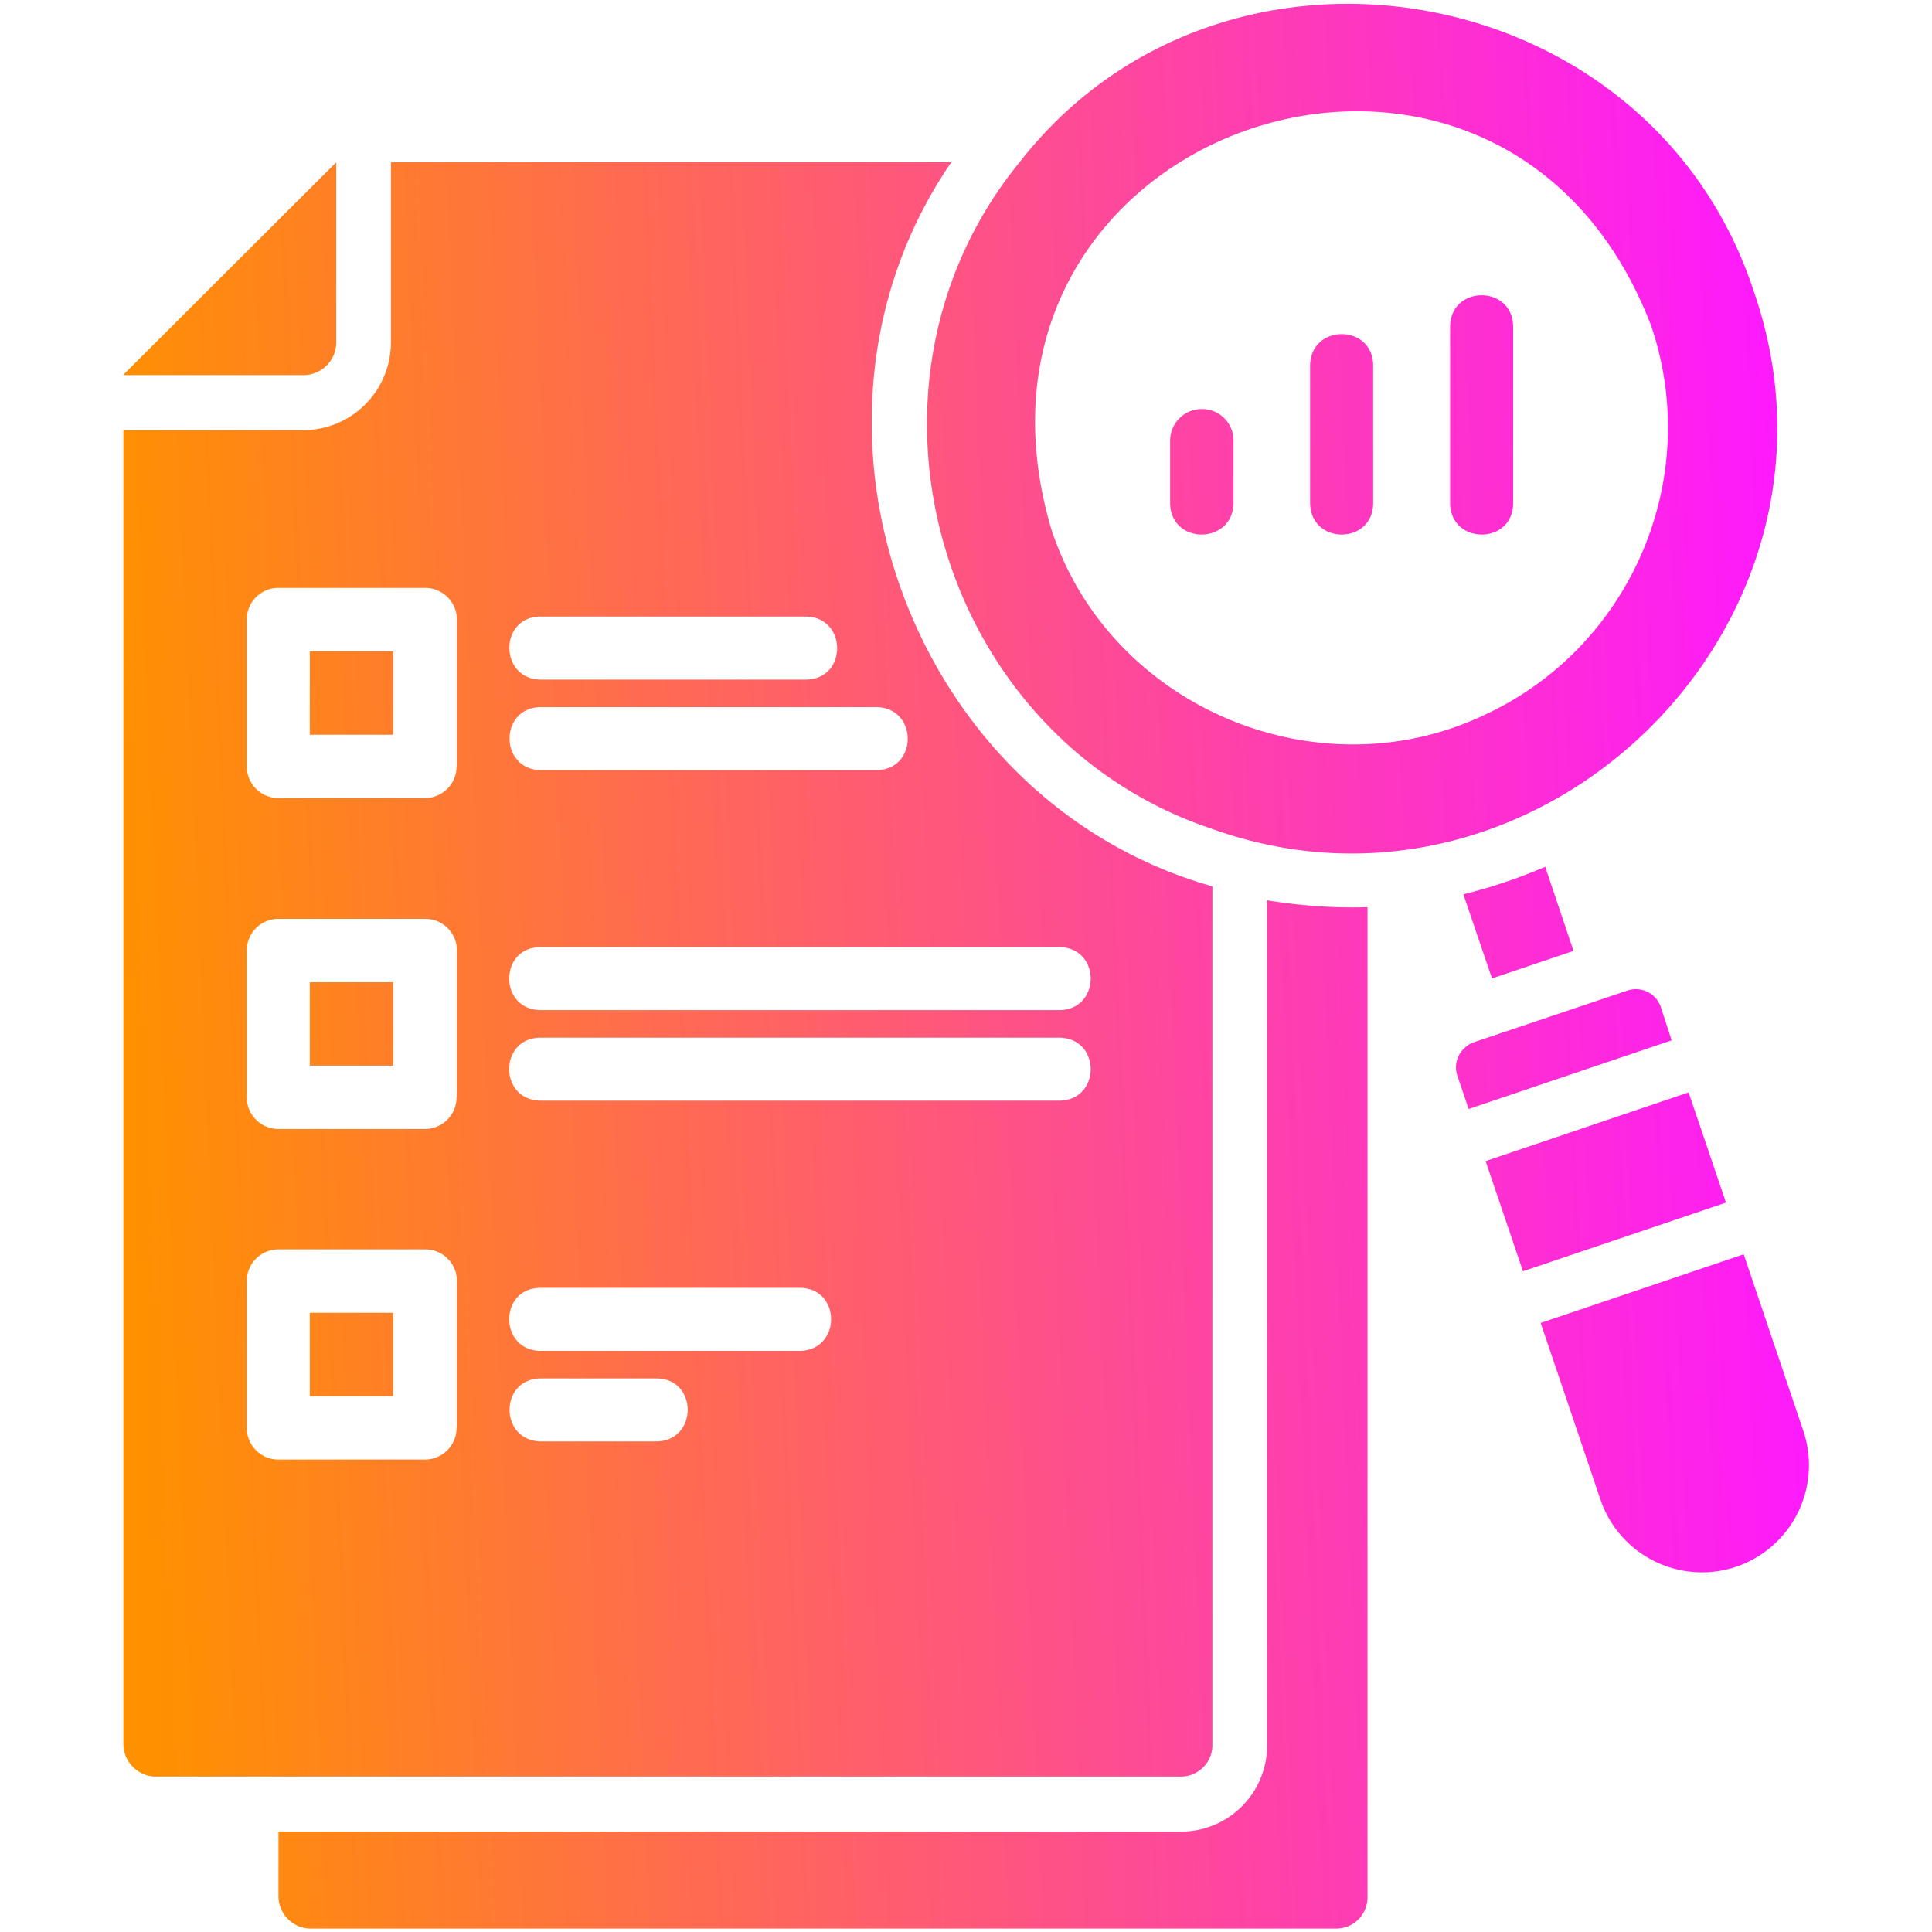
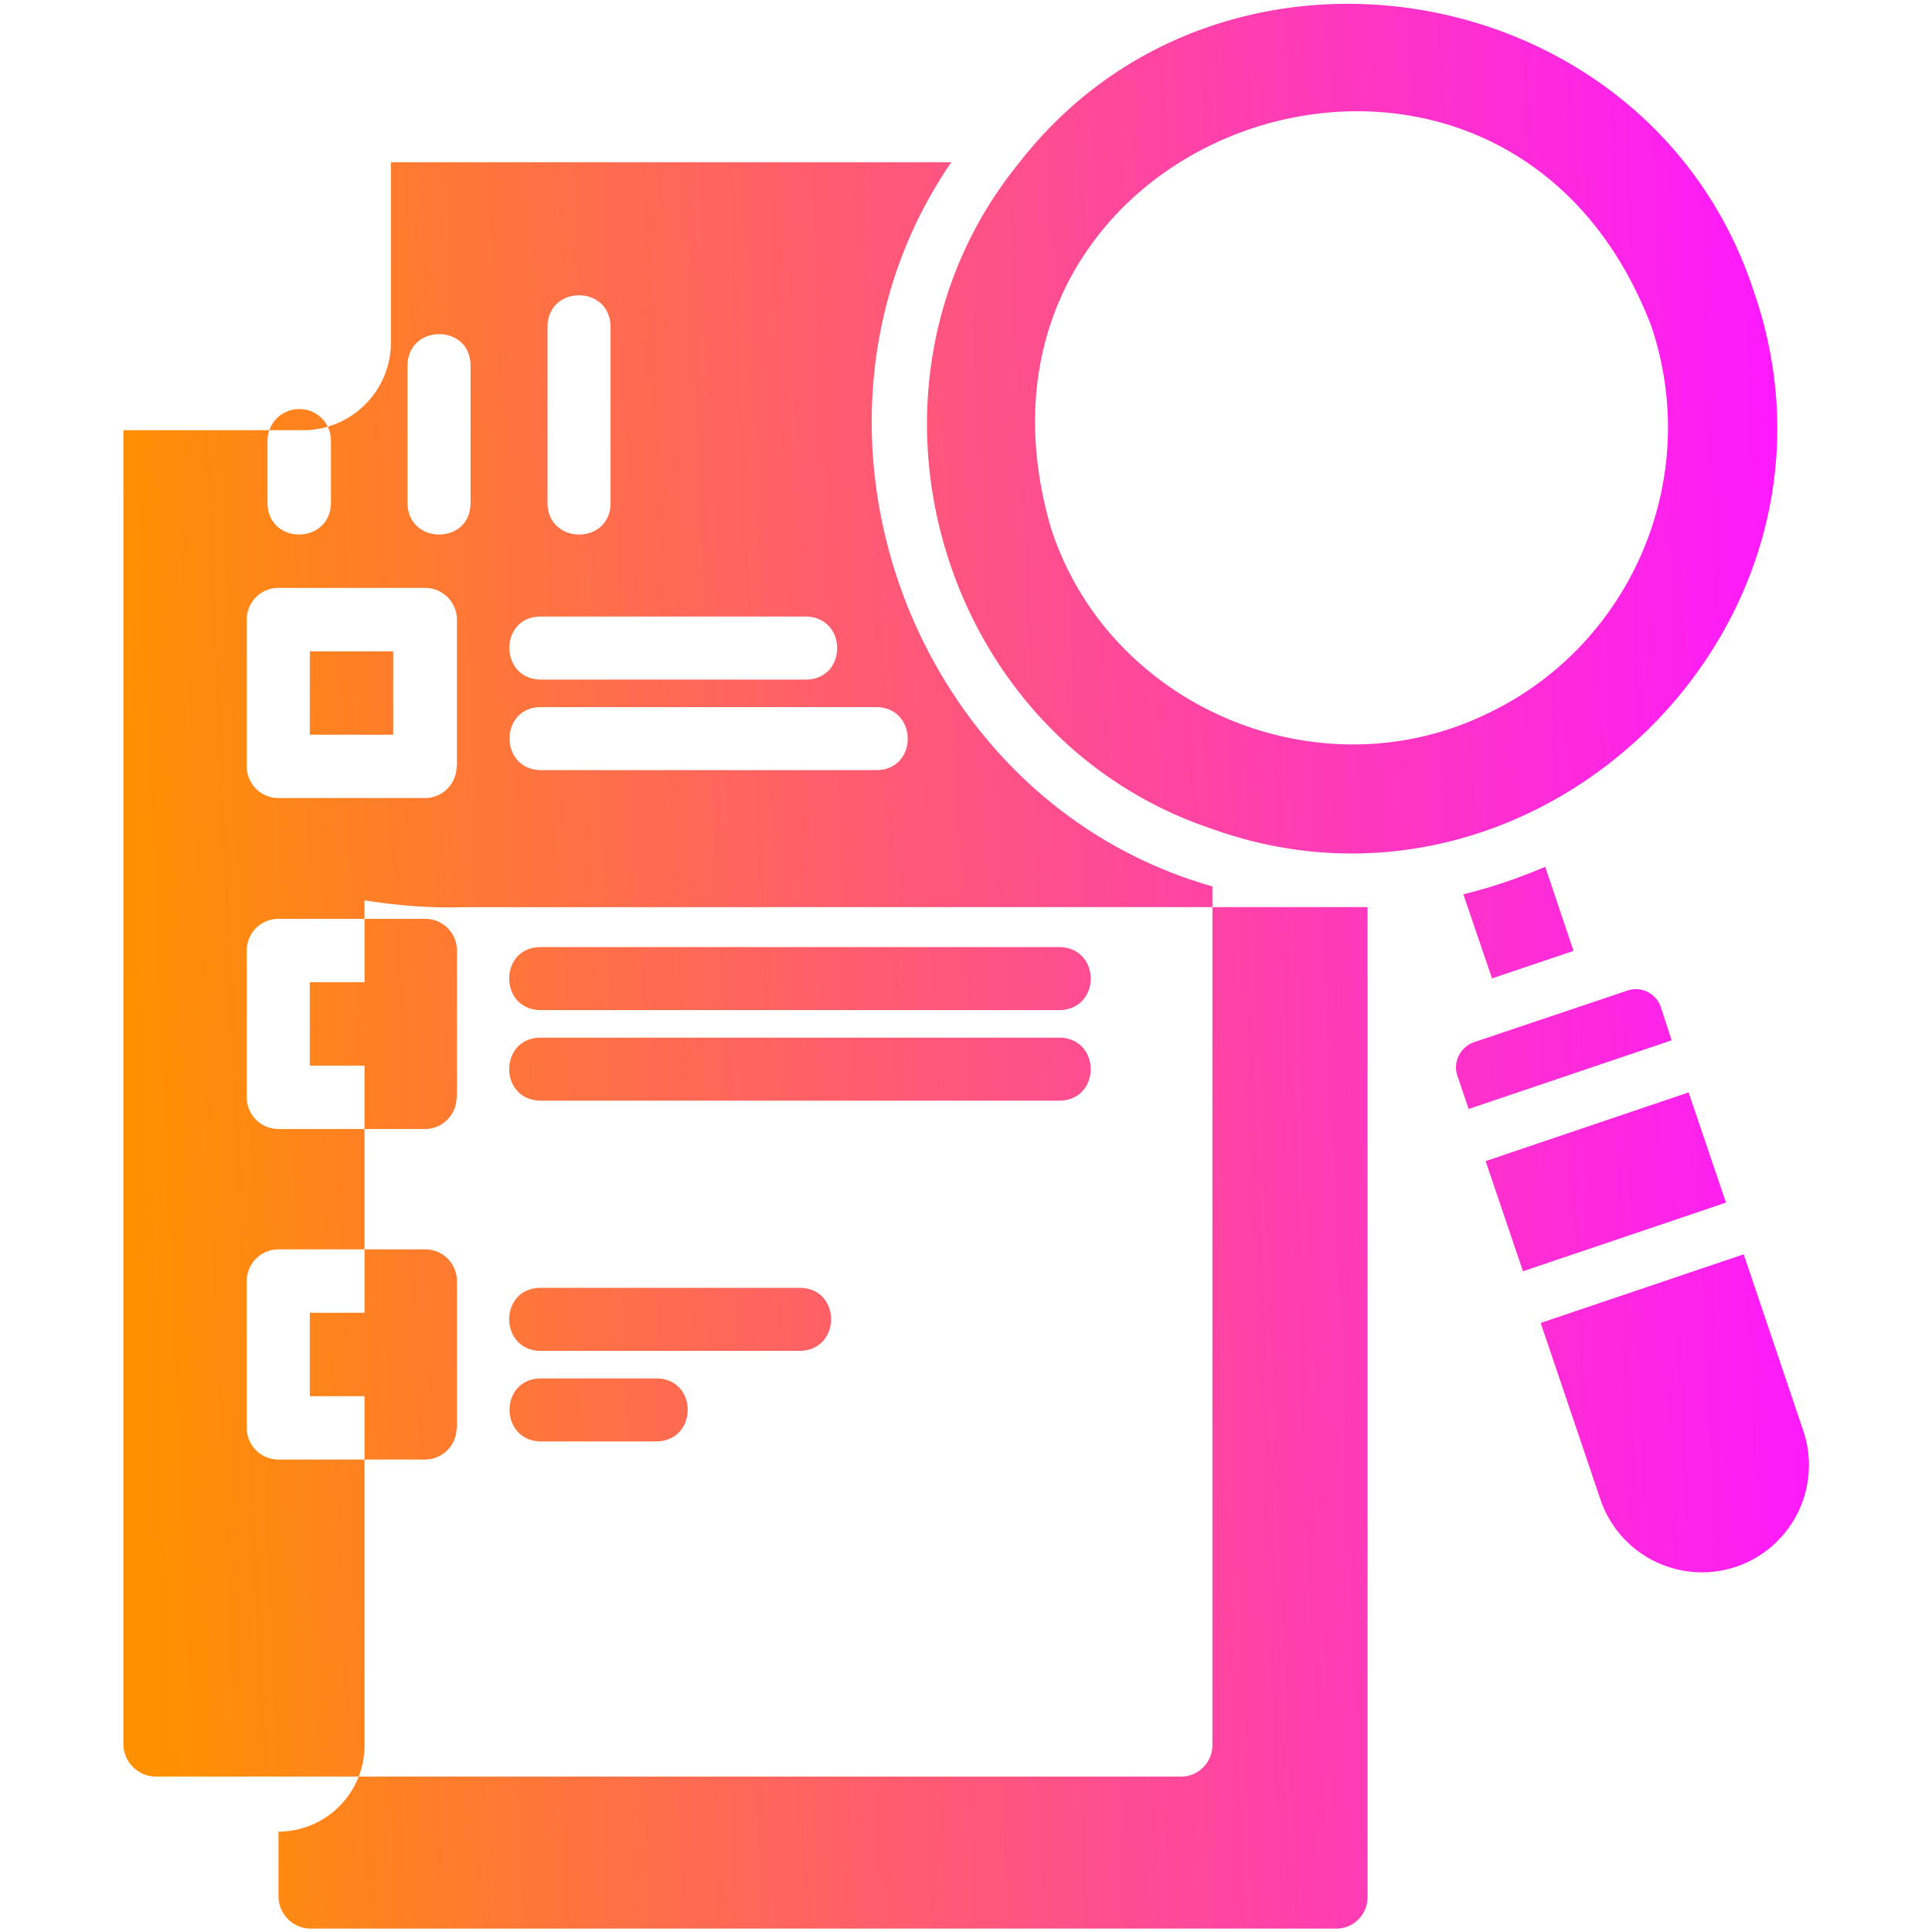
<svg xmlns="http://www.w3.org/2000/svg" width="80" height="80" fill="none">
-   <path fill="url(#a)" d="M50.203 34.328c13.531 4.844 27.188-8.5 22.422-22.25-4.281-13.11-22-16.156-30.406-5.36-7.578 9.267-3.407 23.813 7.984 27.61M68.375 13.5c2.172 6.438-.937 13.39-6.984 16.14-6.891 3.22-15.453-.374-17.86-7.734C38.61 5.188 62.156-2.75 68.375 13.5m.844 29.578-8.406 2.844-.47-1.39c-.187-.563.126-1.172.688-1.376l6.36-2.14a1.09 1.09 0 0 1 1.375.672zm2.672 21.797a4.44 4.44 0 0 1-5.625-2.797l-2.47-7.297 8.407-2.843 2.469 7.312a4.443 4.443 0 0 1-2.781 5.625M60.594 37.031a21.6 21.6 0 0 0 3.39-1.14l1.172 3.484-3.375 1.14zm10.875 12.766-8.406 2.844-1.547-4.563 8.406-2.843zM12.829 26.97h3.452v3.453h-3.453zm37.374 45.297V36.703C37.593 33.125 32.031 17.438 39.391 6.72H16.188v7.469a3.64 3.64 0 0 1-3.625 3.625H5.109V72.22c0 .734.61 1.344 1.344 1.344h42.453c.719 0 1.297-.594 1.297-1.297M36.297 29.28c1.719.032 1.719 2.594 0 2.61H22.39c-1.72-.031-1.72-2.594 0-2.61zm-13.922-3.75h11c1.719.032 1.719 2.594 0 2.61h-11c-1.703-.031-1.719-2.594 0-2.61m-3.469 33.594a1.31 1.31 0 0 1-1.312 1.313H11.53a1.31 1.31 0 0 1-1.312-1.313v-6.078a1.31 1.31 0 0 1 1.312-1.312h6.078a1.31 1.31 0 0 1 1.313 1.312v6.078zm0-13.687a1.31 1.31 0 0 1-1.312 1.312H11.53a1.31 1.31 0 0 1-1.312-1.312V39.36a1.31 1.31 0 0 1 1.312-1.313h6.078a1.31 1.31 0 0 1 1.313 1.313v6.078zm0-13.703a1.31 1.31 0 0 1-1.312 1.312H11.53a1.31 1.31 0 0 1-1.312-1.312v-6.079a1.31 1.31 0 0 1 1.312-1.312h6.078a1.32 1.32 0 0 1 1.313 1.312v6.079zm8.282 27.953H22.39c-1.72-.032-1.72-2.594 0-2.61h4.797c1.718.016 1.718 2.578 0 2.61m5.937-3.75h-10.75c-1.719-.032-1.719-2.594 0-2.61h10.75c1.719.016 1.719 2.578 0 2.61m10.75-10.36h-21.5c-1.719-.03-1.719-2.593 0-2.61h21.5c1.719.032 1.719 2.58 0 2.61m0-3.75h-21.5c-1.719-.03-1.719-2.593 0-2.61h21.5c1.719.032 1.719 2.58 0 2.61M12.828 54.36h3.453v3.453h-3.453zm0-13.688h3.453v3.453h-3.453zm43.797-3.11v41c0 .72-.578 1.298-1.297 1.298H12.875a1.344 1.344 0 0 1-1.344-1.344v-2.672h37.375a3.57 3.57 0 0 0 3.563-3.563v-35c1.375.22 2.765.329 4.156.282m-44.062-22.03h-7.47l8.829-8.813v7.469c0 .734-.61 1.343-1.36 1.343m35.89 5.312V18.25a1.31 1.31 0 0 1 1.313-1.312 1.3 1.3 0 0 1 1.312 1.312v2.594c-.047 1.719-2.594 1.719-2.625 0m5.797 0v-5.719c.031-1.719 2.594-1.719 2.61 0v5.719c-.016 1.719-2.579 1.719-2.61 0m5.797 0v-7.328c.031-1.719 2.578-1.719 2.61 0v7.328c-.016 1.719-2.579 1.719-2.61 0" />
+   <path fill="url(#a)" d="M50.203 34.328c13.531 4.844 27.188-8.5 22.422-22.25-4.281-13.11-22-16.156-30.406-5.36-7.578 9.267-3.407 23.813 7.984 27.61M68.375 13.5c2.172 6.438-.937 13.39-6.984 16.14-6.891 3.22-15.453-.374-17.86-7.734C38.61 5.188 62.156-2.75 68.375 13.5m.844 29.578-8.406 2.844-.47-1.39c-.187-.563.126-1.172.688-1.376l6.36-2.14a1.09 1.09 0 0 1 1.375.672zm2.672 21.797a4.44 4.44 0 0 1-5.625-2.797l-2.47-7.297 8.407-2.843 2.469 7.312a4.443 4.443 0 0 1-2.781 5.625M60.594 37.031a21.6 21.6 0 0 0 3.39-1.14l1.172 3.484-3.375 1.14zm10.875 12.766-8.406 2.844-1.547-4.563 8.406-2.843zM12.829 26.97h3.452v3.453h-3.453zm37.374 45.297V36.703C37.593 33.125 32.031 17.438 39.391 6.72H16.188v7.469a3.64 3.64 0 0 1-3.625 3.625H5.109V72.22c0 .734.61 1.344 1.344 1.344h42.453c.719 0 1.297-.594 1.297-1.297M36.297 29.28c1.719.032 1.719 2.594 0 2.61H22.39c-1.72-.031-1.72-2.594 0-2.61zm-13.922-3.75h11c1.719.032 1.719 2.594 0 2.61h-11c-1.703-.031-1.719-2.594 0-2.61m-3.469 33.594a1.31 1.31 0 0 1-1.312 1.313H11.53a1.31 1.31 0 0 1-1.312-1.313v-6.078a1.31 1.31 0 0 1 1.312-1.312h6.078a1.31 1.31 0 0 1 1.313 1.312v6.078zm0-13.687a1.31 1.31 0 0 1-1.312 1.312H11.53a1.31 1.31 0 0 1-1.312-1.312V39.36a1.31 1.31 0 0 1 1.312-1.313h6.078a1.31 1.31 0 0 1 1.313 1.313v6.078zm0-13.703a1.31 1.31 0 0 1-1.312 1.312H11.53a1.31 1.31 0 0 1-1.312-1.312v-6.079a1.31 1.31 0 0 1 1.312-1.312h6.078a1.32 1.32 0 0 1 1.313 1.312v6.079zm8.282 27.953H22.39c-1.72-.032-1.72-2.594 0-2.61h4.797c1.718.016 1.718 2.578 0 2.61m5.937-3.75h-10.75c-1.719-.032-1.719-2.594 0-2.61h10.75c1.719.016 1.719 2.578 0 2.61m10.75-10.36h-21.5c-1.719-.03-1.719-2.593 0-2.61h21.5c1.719.032 1.719 2.58 0 2.61m0-3.75h-21.5c-1.719-.03-1.719-2.593 0-2.61h21.5c1.719.032 1.719 2.58 0 2.61M12.828 54.36h3.453v3.453h-3.453zm0-13.688h3.453v3.453h-3.453zm43.797-3.11v41c0 .72-.578 1.298-1.297 1.298H12.875a1.344 1.344 0 0 1-1.344-1.344v-2.672a3.57 3.57 0 0 0 3.563-3.563v-35c1.375.22 2.765.329 4.156.282m-44.062-22.03h-7.47l8.829-8.813v7.469c0 .734-.61 1.343-1.36 1.343m35.89 5.312V18.25a1.31 1.31 0 0 1 1.313-1.312 1.3 1.3 0 0 1 1.312 1.312v2.594c-.047 1.719-2.594 1.719-2.625 0m5.797 0v-5.719c.031-1.719 2.594-1.719 2.61 0v5.719c-.016 1.719-2.579 1.719-2.61 0m5.797 0v-7.328c.031-1.719 2.578-1.719 2.61 0v7.328c-.016 1.719-2.579 1.719-2.61 0" />
  <defs>
    <linearGradient id="a" x1="5.094" x2="74.772" y1="40.189" y2="37.147" gradientUnits="userSpaceOnUse">
      <stop stop-color="#FF9100" />
      <stop offset="1" stop-color="#FE19FF" />
    </linearGradient>
  </defs>
</svg>